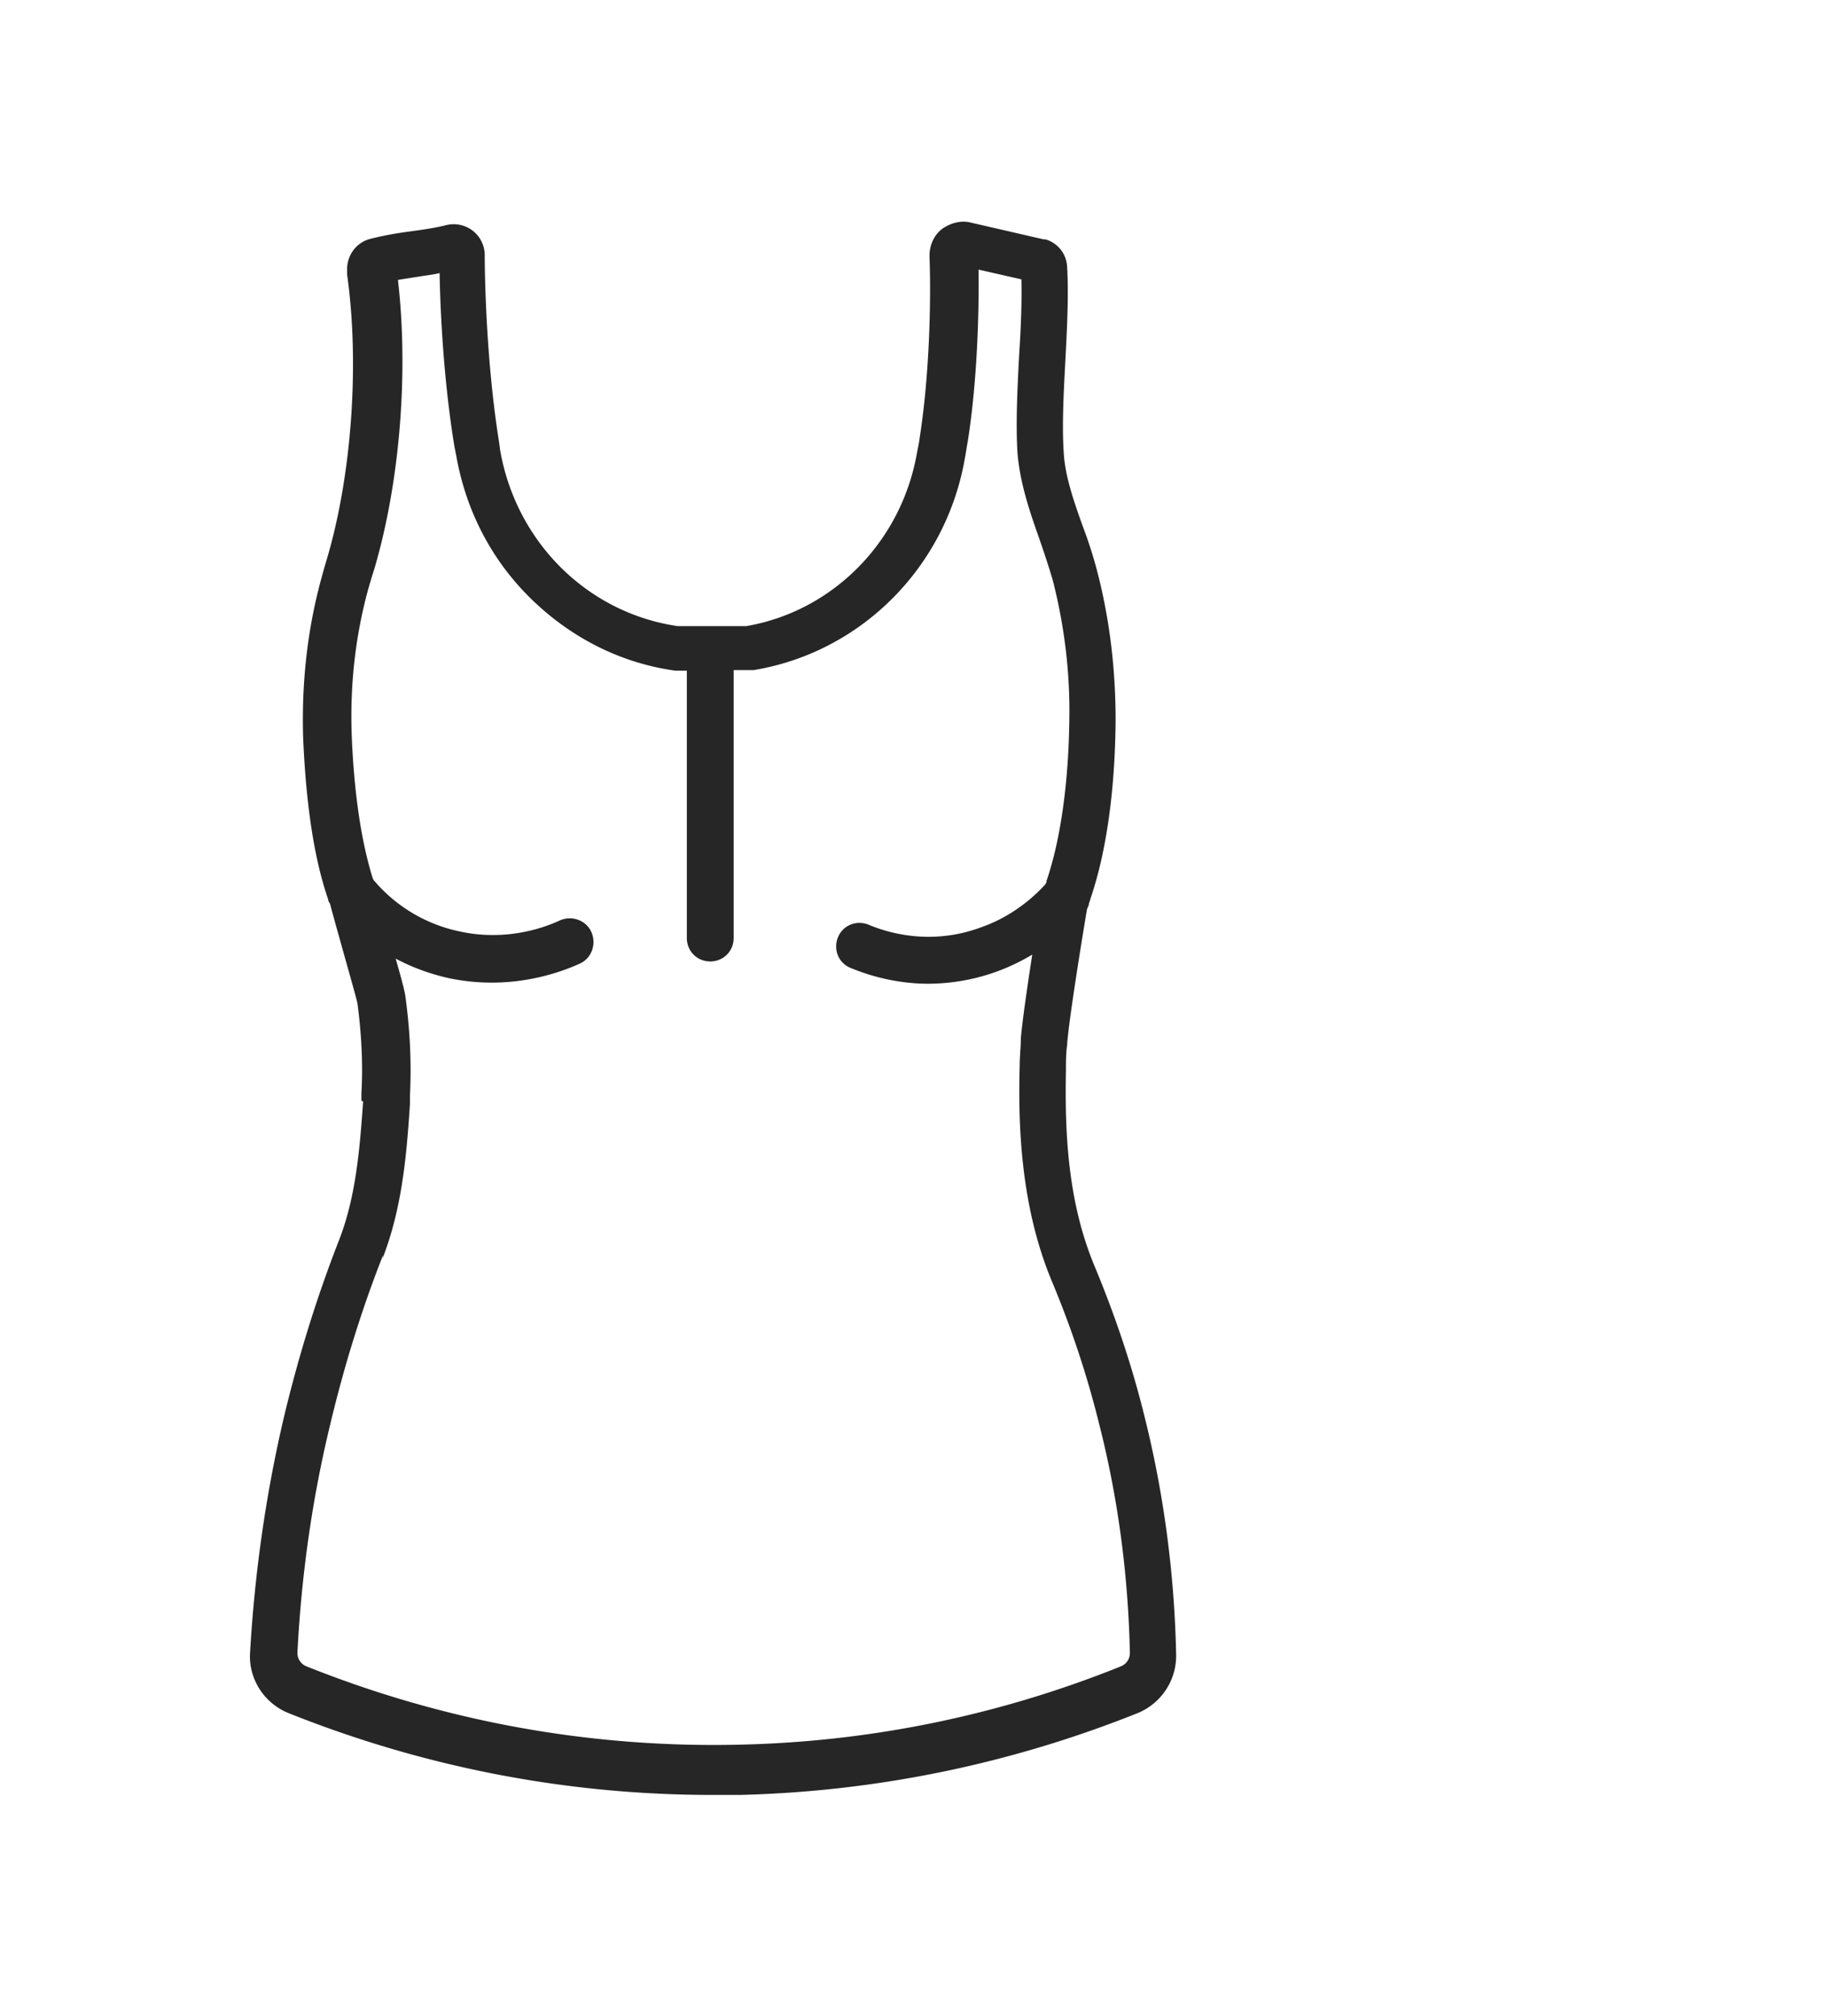
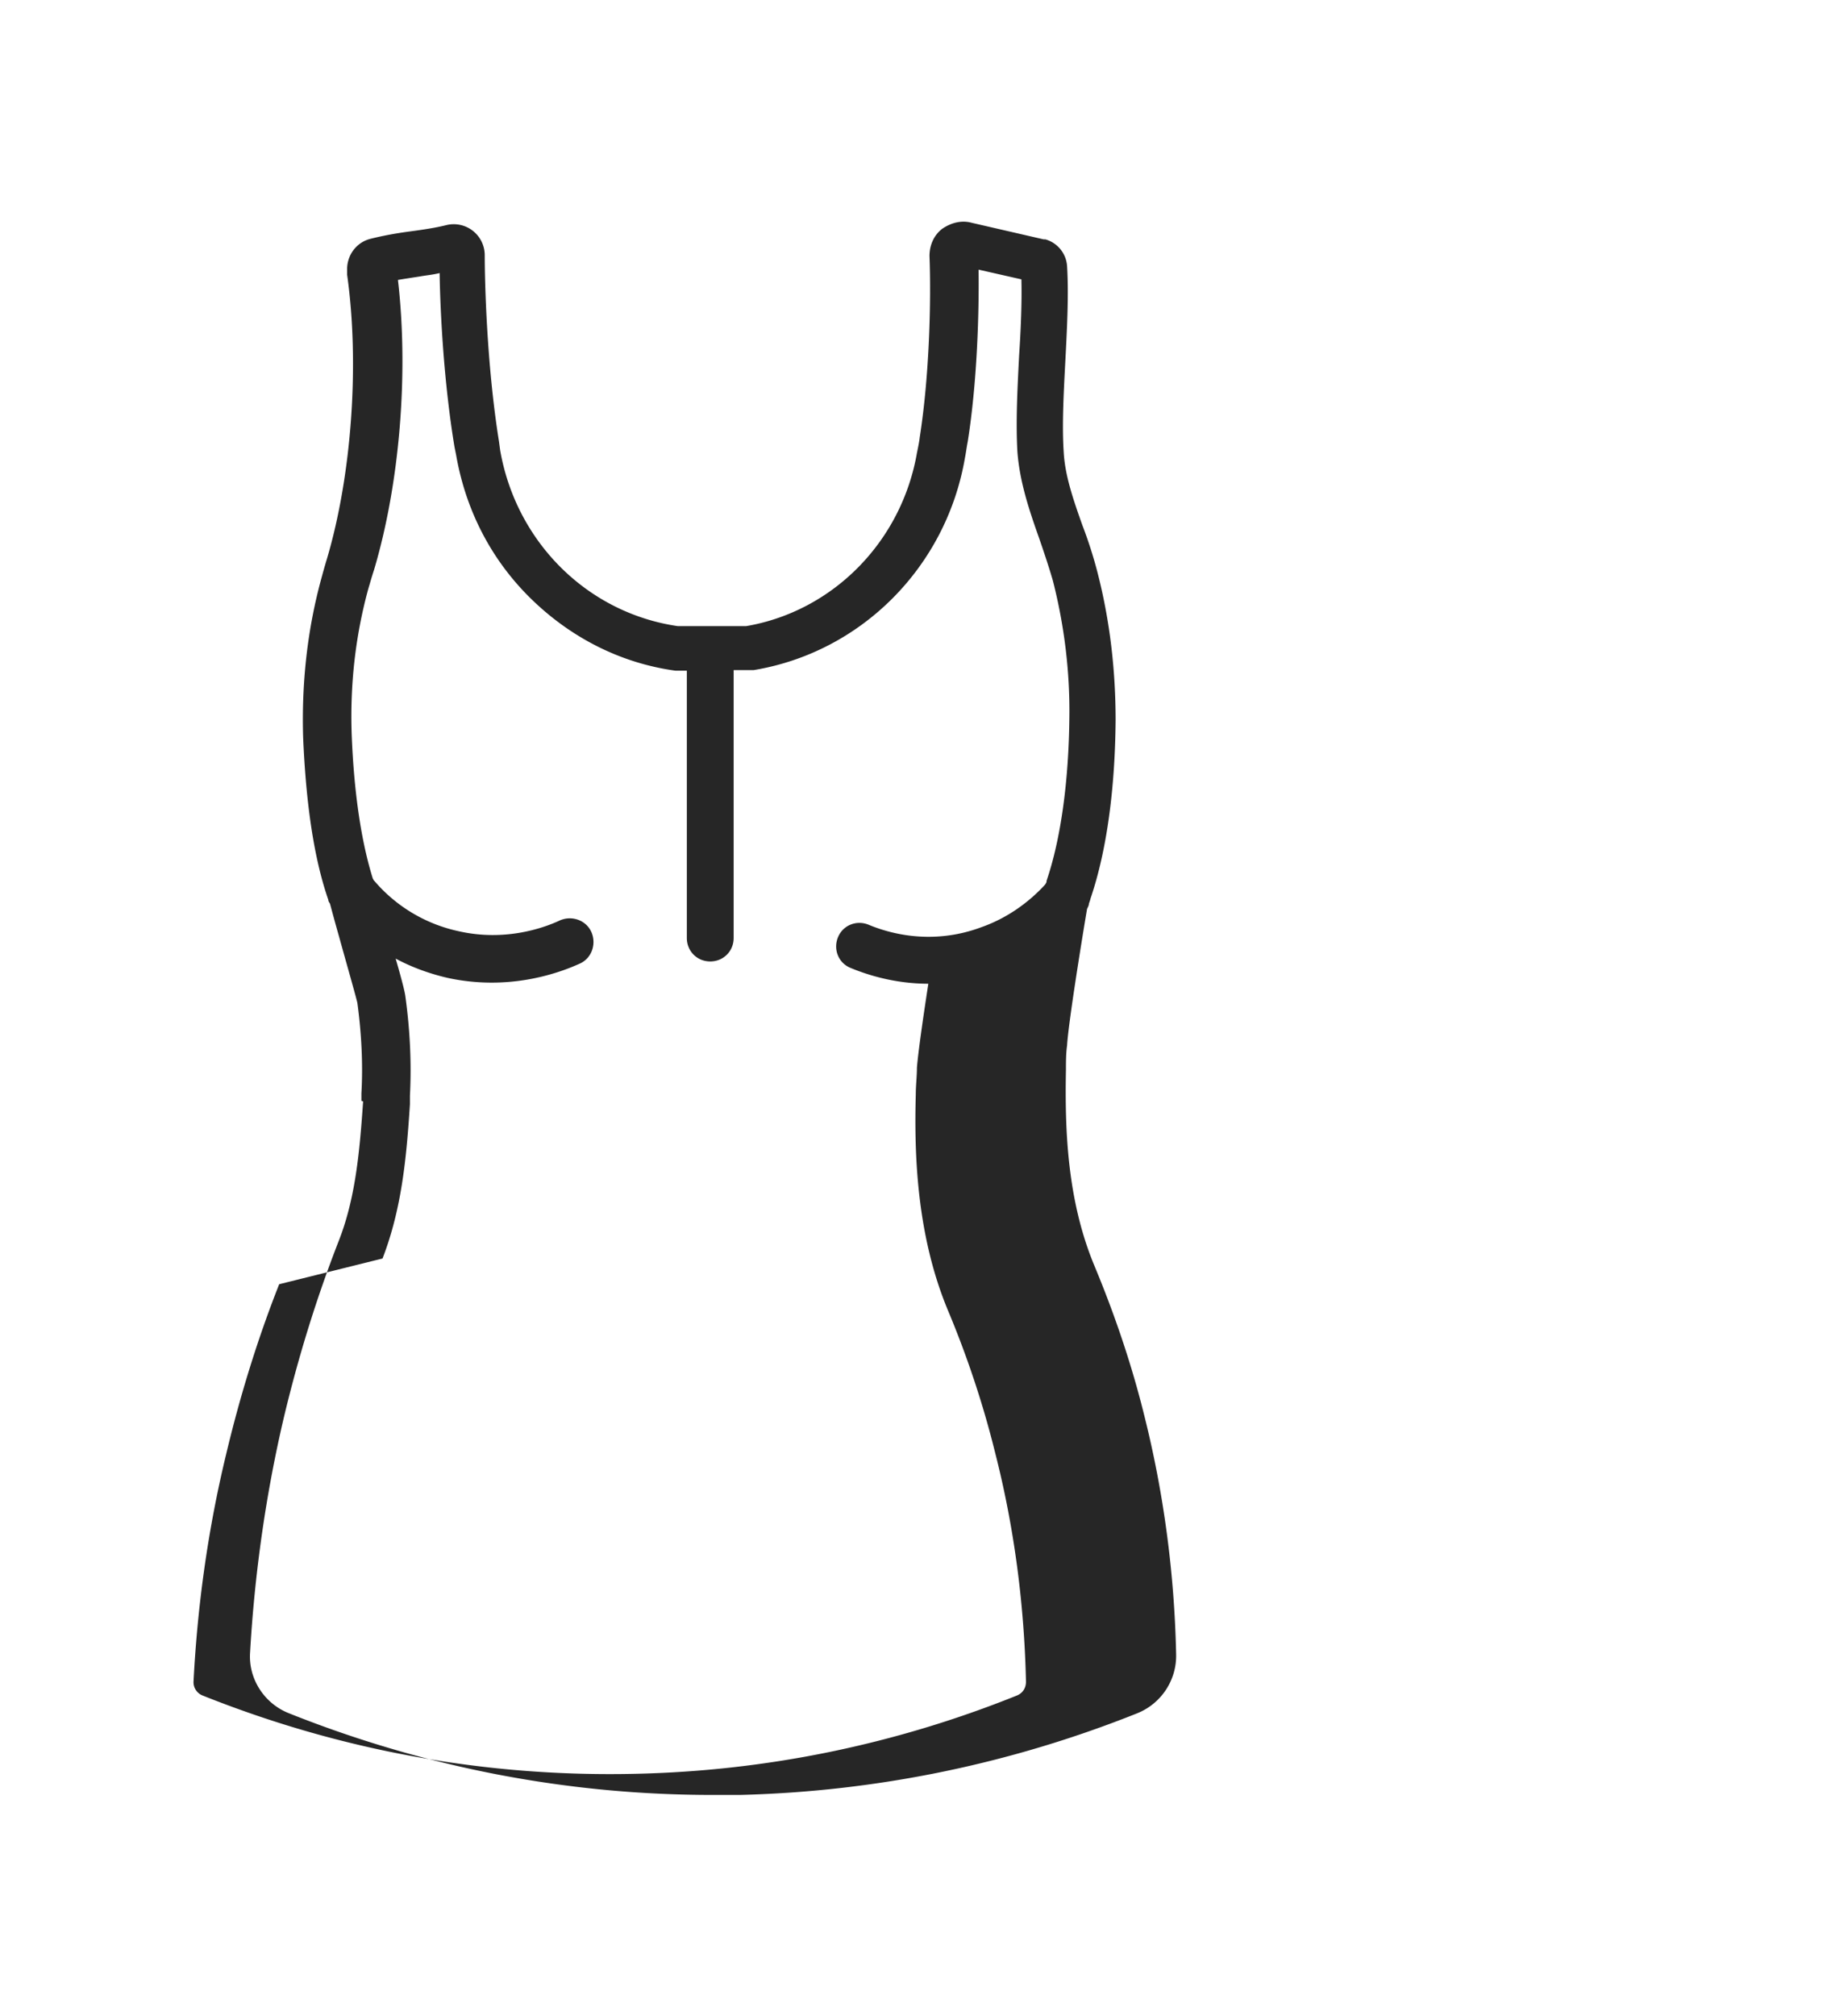
<svg xmlns="http://www.w3.org/2000/svg" viewBox="0 0 32 35.29">
-   <path style="fill:#262626" d="M6.7 22.03c.34-.88.42-1.78.48-2.7v-.15c.03-.58 0-1.16-.08-1.74-.01-.08-.06-.28-.17-.66.26.14.57.26.92.34 1.03.22 1.88-.06 2.3-.25.21-.09.3-.34.21-.55-.09-.21-.34-.3-.55-.21-.32.15-.99.37-1.78.19a2.68 2.68 0 0 1-1.49-.9s0-.01-.01-.02c-.2-.64-.33-1.49-.37-2.52-.03-.86.06-1.71.29-2.55.03-.1.06-.21.1-.33.45-1.51.61-3.44.42-5.08.12-.02.25-.04.38-.06.11-.02.23-.03.35-.06.01.66.07 1.89.26 3.04l.03.15c.17.97.62 1.84 1.32 2.52.7.68 1.57 1.12 2.52 1.25h.2v4.68c0 .23.18.41.41.41s.41-.18.41-.41v-4.69h.35c1.88-.31 3.37-1.8 3.7-3.71.02-.1.03-.19.05-.29.16-1.01.2-2.19.19-3.01l.75.17c.01.4-.01.88-.04 1.33-.03.58-.06 1.17-.03 1.69.04.53.21 1.03.38 1.51.09.26.17.5.24.74.2.78.3 1.59.29 2.39-.01 1.12-.15 2.14-.4 2.87v.02c-.01.02-.02.04-.03.05-.23.25-.6.56-1.11.74-.91.34-1.68.08-1.97-.04-.21-.09-.45 0-.54.21-.09.21 0 .45.21.54.24.1.74.28 1.37.28a3.547 3.547 0 0 0 1.82-.51c-.09.58-.18 1.21-.2 1.47 0 .15-.02.31-.02.47-.03 1.07.02 2.47.56 3.77.34.81.62 1.65.83 2.5.33 1.29.51 2.64.54 4.01 0 .11-.06.2-.16.24-2.14.86-4.39 1.32-6.68 1.37-2.6.06-5.15-.4-7.58-1.37a.25.25 0 0 1-.16-.25c.07-1.36.26-2.69.57-3.97.24-1.01.55-2.02.93-2.98Zm-.34-2.75c-.06.86-.13 1.69-.43 2.45-.39 1-.71 2.04-.96 3.09-.31 1.32-.51 2.71-.59 4.11-.03.46.25.89.68 1.06 2.38.95 4.88 1.43 7.42 1.43h.48c2.39-.06 4.73-.54 6.96-1.43.42-.17.69-.58.68-1.03-.03-1.43-.22-2.84-.56-4.19-.22-.89-.52-1.77-.87-2.61-.48-1.15-.52-2.38-.5-3.43 0-.14 0-.29.02-.43.02-.37.25-1.8.35-2.39.01-.02.02-.04.03-.07 0-.03.02-.06.03-.11.28-.82.43-1.9.44-3.12 0-.88-.1-1.75-.32-2.6-.07-.27-.16-.55-.26-.81-.16-.45-.31-.88-.33-1.3-.03-.46 0-1.03.03-1.59.03-.57.06-1.16.03-1.65a.523.523 0 0 0-.38-.47h-.03l-1.26-.29c-.18-.05-.36 0-.51.1-.15.11-.23.29-.23.48.03.78 0 2.08-.17 3.17-.01.09-.03.18-.05.28-.27 1.55-1.47 2.77-2.99 3.03h-1.2c-1.58-.23-2.83-1.47-3.11-3.08l-.02-.15c-.22-1.37-.25-2.85-.25-3.27a.543.543 0 0 0-.67-.52c-.2.05-.41.08-.63.11-.23.03-.46.07-.7.13-.24.06-.4.27-.41.51v.12c.22 1.56.08 3.5-.35 4.96-.04.13-.07.24-.1.35-.25.91-.35 1.85-.32 2.8.05 1.16.19 2.11.44 2.83 0 .03.02.05.03.07.03.11.08.3.16.58.11.4.3 1.06.32 1.16.07.52.1 1.06.07 1.58v.13Z" />
+   <path style="fill:#262626" d="M6.7 22.03c.34-.88.42-1.78.48-2.7v-.15c.03-.58 0-1.16-.08-1.74-.01-.08-.06-.28-.17-.66.26.14.57.26.92.34 1.03.22 1.88-.06 2.3-.25.21-.09.3-.34.21-.55-.09-.21-.34-.3-.55-.21-.32.15-.99.37-1.78.19a2.68 2.68 0 0 1-1.49-.9s0-.01-.01-.02c-.2-.64-.33-1.49-.37-2.52-.03-.86.06-1.71.29-2.55.03-.1.06-.21.1-.33.45-1.51.61-3.44.42-5.08.12-.02.25-.04.38-.06.11-.02.23-.03.35-.06.01.66.07 1.89.26 3.04l.03.15c.17.97.62 1.84 1.32 2.52.7.68 1.57 1.12 2.52 1.25h.2v4.68c0 .23.18.41.41.41s.41-.18.41-.41v-4.69h.35c1.88-.31 3.37-1.8 3.7-3.71.02-.1.03-.19.05-.29.16-1.01.2-2.19.19-3.01l.75.17c.01.4-.01.88-.04 1.33-.03.58-.06 1.17-.03 1.69.04.53.21 1.03.38 1.51.09.26.17.5.24.74.2.78.3 1.59.29 2.39-.01 1.12-.15 2.14-.4 2.87v.02c-.01.02-.02.04-.03.05-.23.25-.6.56-1.11.74-.91.34-1.68.08-1.97-.04-.21-.09-.45 0-.54.21-.09.21 0 .45.21.54.24.1.74.28 1.37.28c-.09.58-.18 1.21-.2 1.47 0 .15-.02.31-.02.47-.03 1.07.02 2.47.56 3.77.34.81.62 1.65.83 2.5.33 1.29.51 2.64.54 4.01 0 .11-.06.2-.16.24-2.14.86-4.39 1.32-6.68 1.37-2.6.06-5.15-.4-7.58-1.37a.25.25 0 0 1-.16-.25c.07-1.36.26-2.69.57-3.97.24-1.01.55-2.02.93-2.98Zm-.34-2.75c-.06.86-.13 1.69-.43 2.45-.39 1-.71 2.04-.96 3.09-.31 1.32-.51 2.71-.59 4.11-.03.46.25.89.68 1.06 2.38.95 4.88 1.43 7.42 1.43h.48c2.39-.06 4.73-.54 6.96-1.43.42-.17.69-.58.68-1.03-.03-1.43-.22-2.84-.56-4.19-.22-.89-.52-1.77-.87-2.61-.48-1.15-.52-2.38-.5-3.43 0-.14 0-.29.02-.43.02-.37.25-1.8.35-2.39.01-.02.02-.04.03-.07 0-.03.02-.06.03-.11.28-.82.43-1.9.44-3.12 0-.88-.1-1.75-.32-2.6-.07-.27-.16-.55-.26-.81-.16-.45-.31-.88-.33-1.3-.03-.46 0-1.03.03-1.59.03-.57.06-1.16.03-1.65a.523.523 0 0 0-.38-.47h-.03l-1.26-.29c-.18-.05-.36 0-.51.1-.15.11-.23.29-.23.48.03.78 0 2.08-.17 3.17-.01.09-.03.18-.05.28-.27 1.55-1.47 2.77-2.99 3.03h-1.2c-1.58-.23-2.83-1.47-3.11-3.08l-.02-.15c-.22-1.37-.25-2.85-.25-3.27a.543.543 0 0 0-.67-.52c-.2.05-.41.08-.63.11-.23.03-.46.07-.7.13-.24.06-.4.27-.41.51v.12c.22 1.56.08 3.5-.35 4.96-.04.13-.07.24-.1.35-.25.91-.35 1.85-.32 2.8.05 1.16.19 2.11.44 2.83 0 .03.02.05.03.07.03.11.08.3.16.58.11.4.3 1.06.32 1.16.07.52.1 1.06.07 1.58v.13Z" />
</svg>